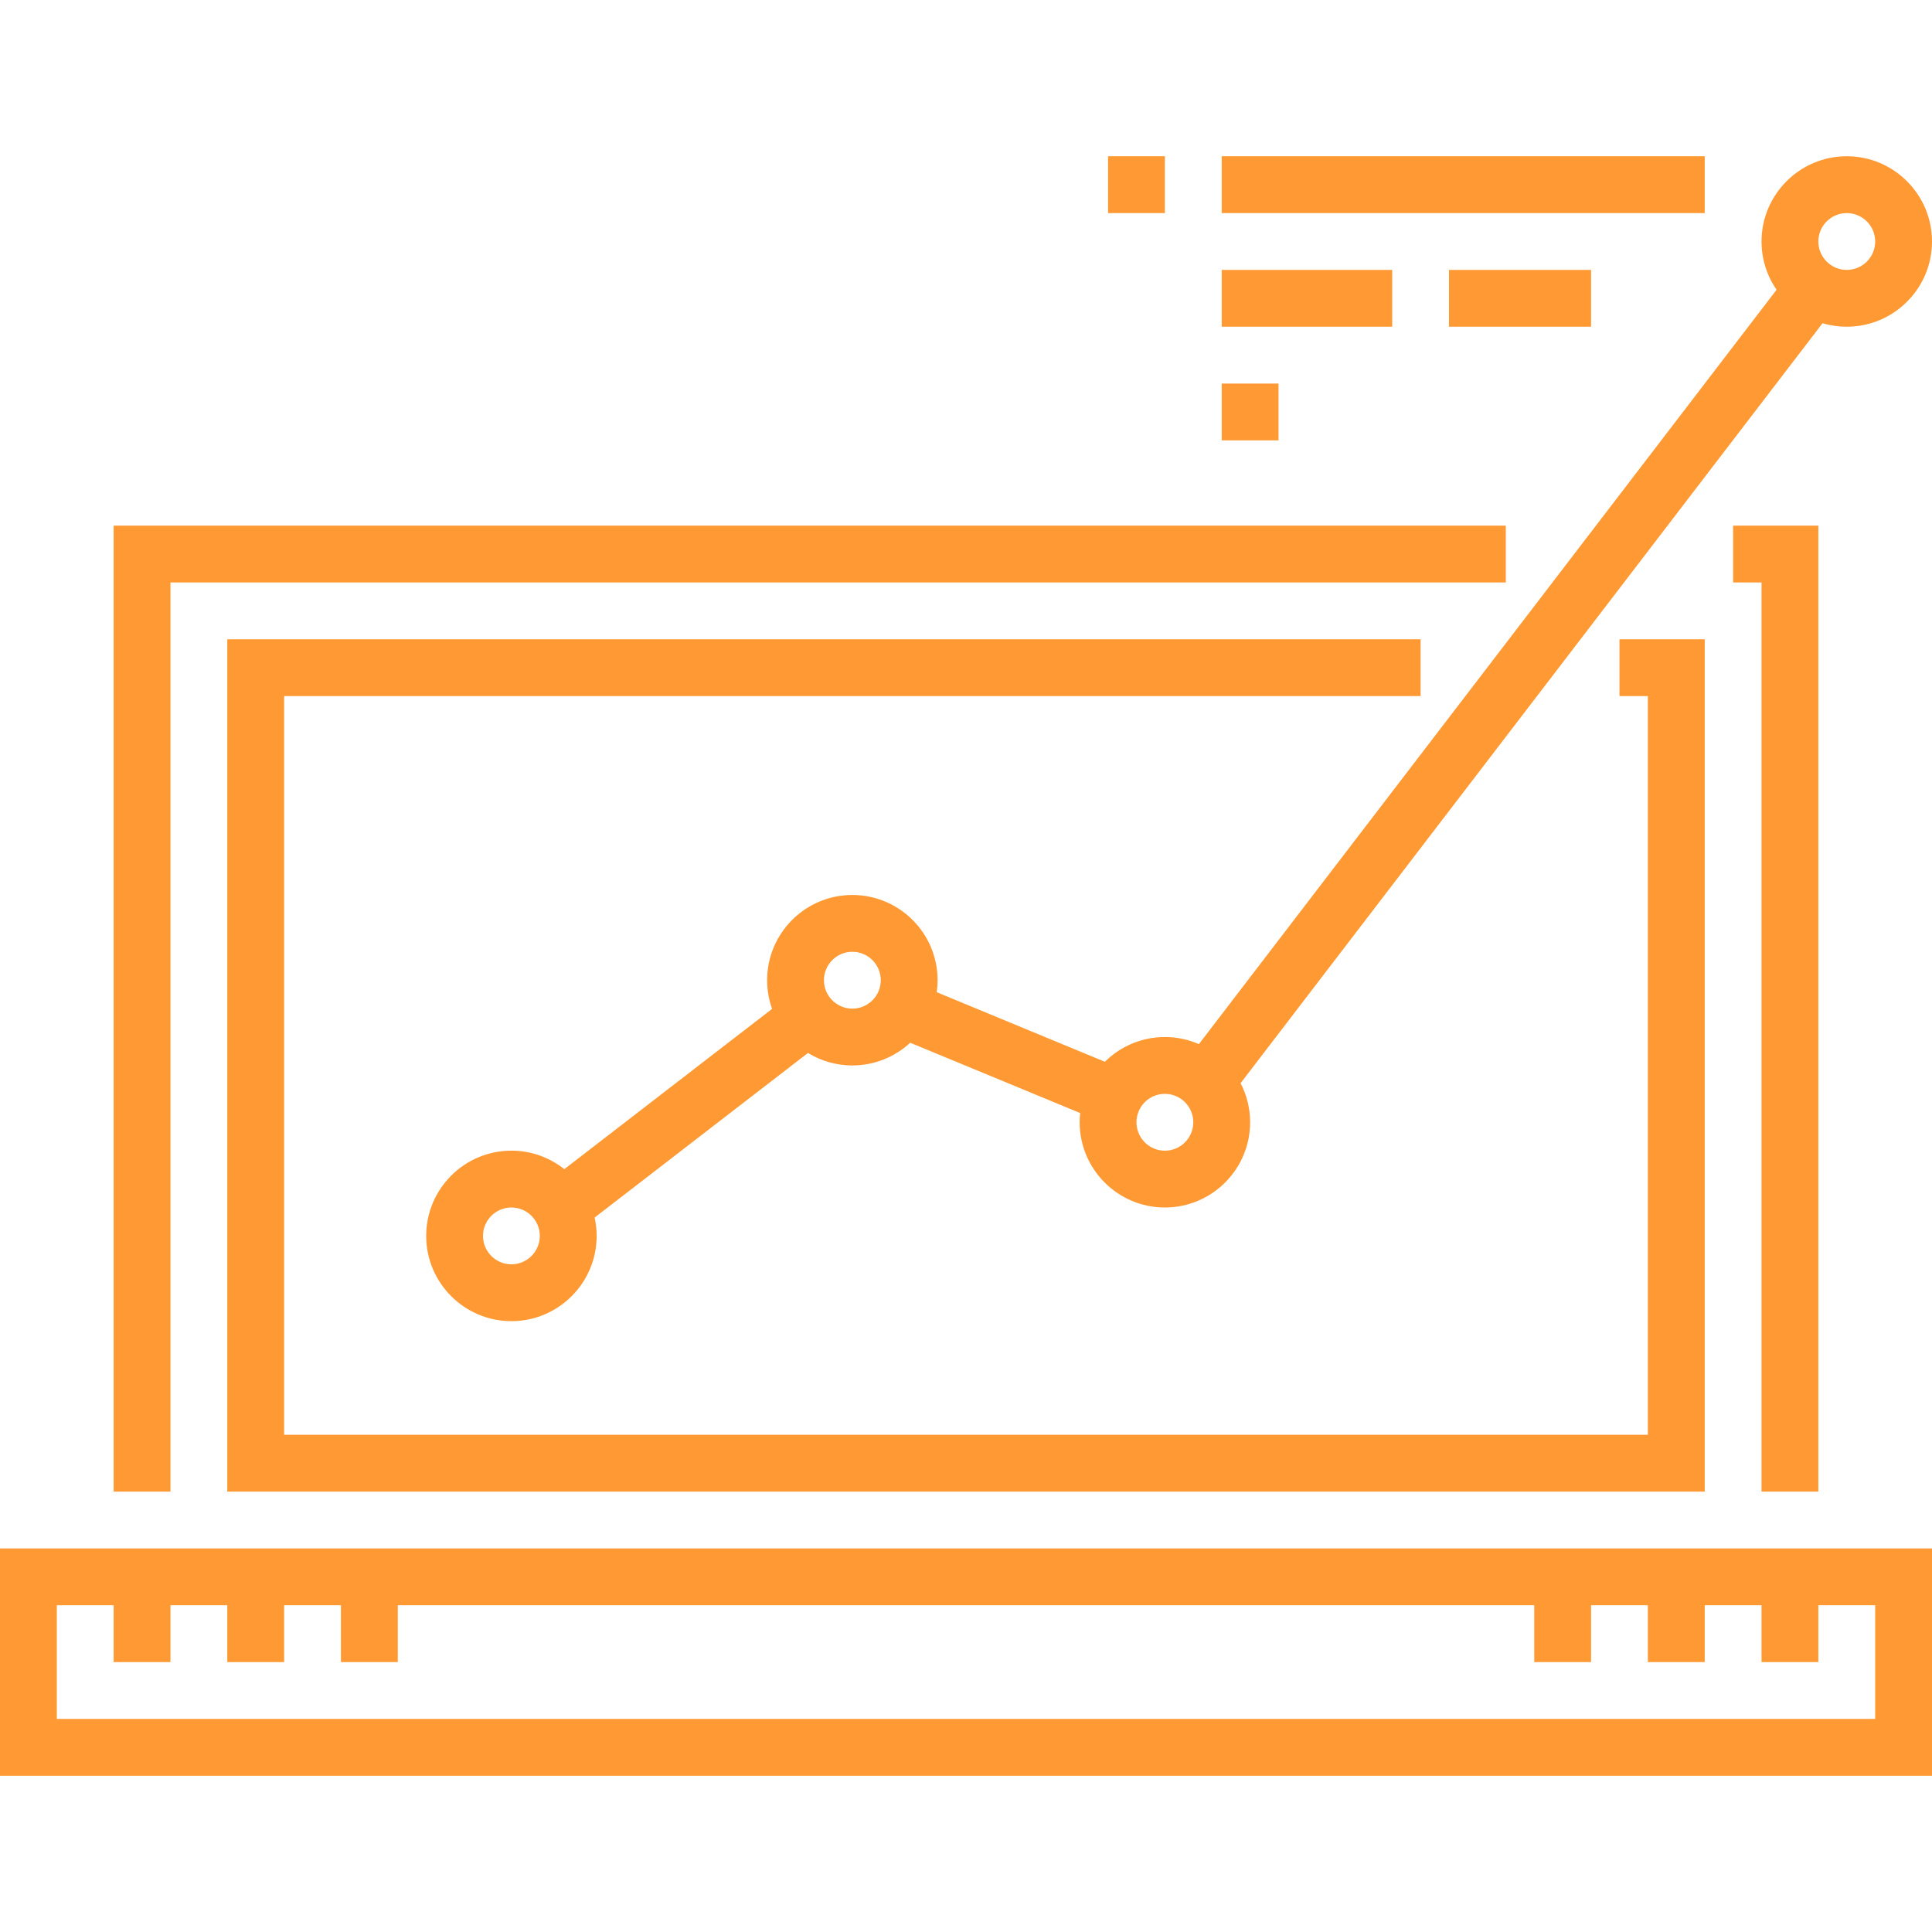
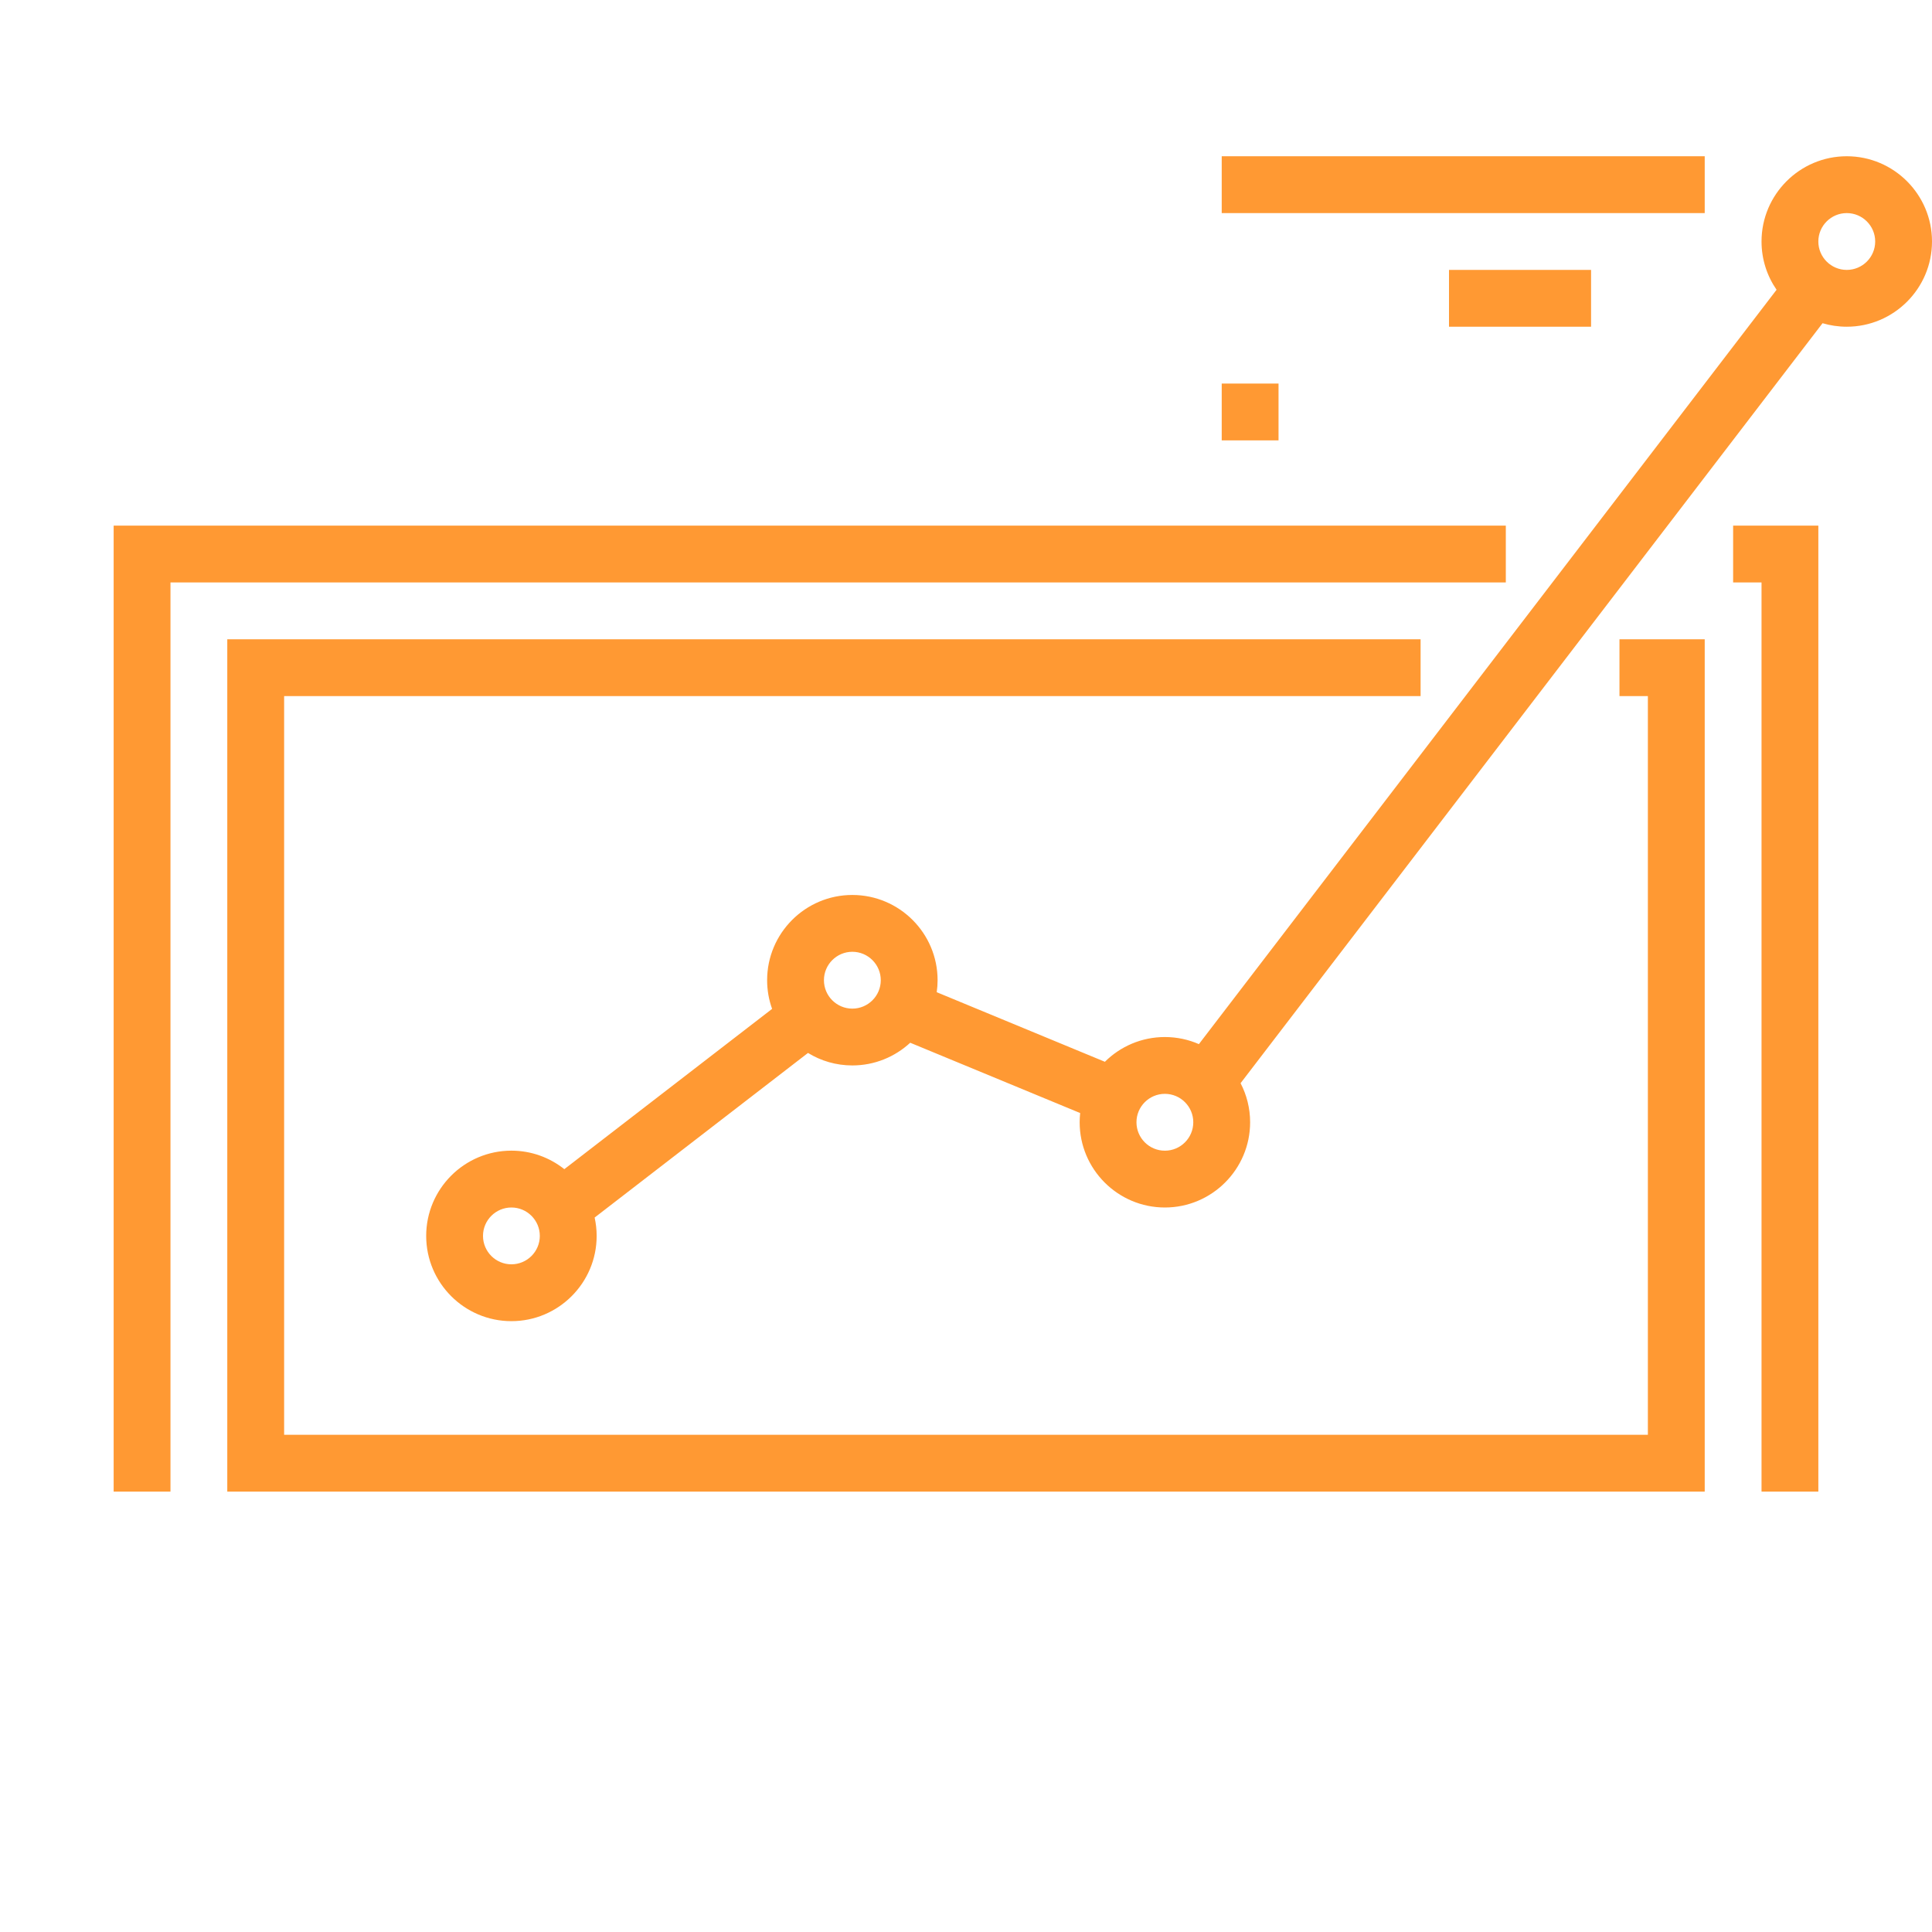
<svg xmlns="http://www.w3.org/2000/svg" width="64" height="64" viewBox="0 0 64 64" fill="none">
  <g clip-path="url(#clip0_4140_39495)">
-     <path d="M0 58.824H64V51.294H0V58.824ZM1.882 53.176H3.765V55.059H5.647V53.176H7.529V55.059H9.412V53.176H11.294V55.059H13.177V53.176H50.824V55.059H52.706V53.176H54.588V55.059H56.471V53.176H58.353V55.059H60.235V53.176H62.118V56.941H1.882V53.176Z" fill="#FF9933" />
    <path d="M60.235 49.412V17.412H57.412V19.294H58.353V49.412H60.235Z" fill="#FF9933" />
    <path d="M5.647 19.294H49.882V17.412H3.765V49.412H5.647V19.294Z" fill="#FF9933" />
    <path d="M39.715 34.588C39.37 34.437 38.989 34.353 38.588 34.353C37.814 34.353 37.111 34.666 36.601 35.173L31.03 32.868C31.049 32.738 31.059 32.605 31.059 32.471C31.059 30.913 29.792 29.647 28.235 29.647C26.678 29.647 25.412 30.913 25.412 32.471C25.412 32.804 25.47 33.123 25.577 33.42L18.694 38.73C18.212 38.347 17.603 38.117 16.941 38.117C15.384 38.117 14.118 39.384 14.118 40.941C14.118 42.498 15.384 43.765 16.941 43.765C18.498 43.765 19.765 42.498 19.765 40.941C19.765 40.732 19.741 40.529 19.698 40.333L26.766 34.88C27.194 35.143 27.697 35.294 28.235 35.294C28.974 35.294 29.648 35.008 30.152 34.542L35.782 36.871C35.771 36.971 35.765 37.073 35.765 37.176C35.765 38.733 37.031 40 38.588 40C40.145 40 41.412 38.733 41.412 37.176C41.412 36.71 41.297 36.27 41.096 35.882L60.374 10.707C60.629 10.782 60.898 10.823 61.176 10.823C62.733 10.823 64 9.557 64 8C64 6.443 62.733 5.176 61.176 5.176C59.62 5.176 58.353 6.443 58.353 8C58.353 8.593 58.537 9.144 58.851 9.599L39.715 34.588ZM16.941 41.882C16.422 41.882 16 41.46 16 40.941C16 40.422 16.422 40 16.941 40C17.46 40 17.882 40.422 17.882 40.941C17.882 41.46 17.46 41.882 16.941 41.882ZM28.235 33.412C27.716 33.412 27.294 32.99 27.294 32.471C27.294 31.952 27.716 31.529 28.235 31.529C28.754 31.529 29.177 31.952 29.177 32.471C29.177 32.99 28.754 33.412 28.235 33.412ZM38.588 38.118C38.069 38.118 37.647 37.696 37.647 37.176C37.647 36.657 38.069 36.235 38.588 36.235C39.107 36.235 39.529 36.657 39.529 37.176C39.529 37.696 39.107 38.118 38.588 38.118ZM61.176 7.059C61.696 7.059 62.118 7.481 62.118 8C62.118 8.519 61.696 8.941 61.176 8.941C60.657 8.941 60.235 8.519 60.235 8C60.235 7.481 60.657 7.059 61.176 7.059Z" fill="#FF9933" />
    <path d="M47.059 23.059V21.177H7.529V49.412H56.471V21.177H53.647V23.059H54.588V47.529H9.412V23.059H47.059Z" fill="#FF9933" />
    <path d="M56.471 5.176H40.471V7.059H56.471V5.176Z" fill="#FF9933" />
-     <path d="M46.118 8.941H40.471V10.823H46.118V8.941Z" fill="#FF9933" />
    <path d="M52.706 8.941H48V10.823H52.706V8.941Z" fill="#FF9933" />
    <path d="M42.353 12.706H40.471V14.588H42.353V12.706Z" fill="#FF9933" />
-     <path d="M38.588 5.176H36.706V7.059H38.588V5.176Z" fill="#FF9933" />
  </g>
  <defs>
    <clipPath id="clip0_4140_39495">
      <rect width="64" height="64" fill="white" />
    </clipPath>
  </defs>
</svg>